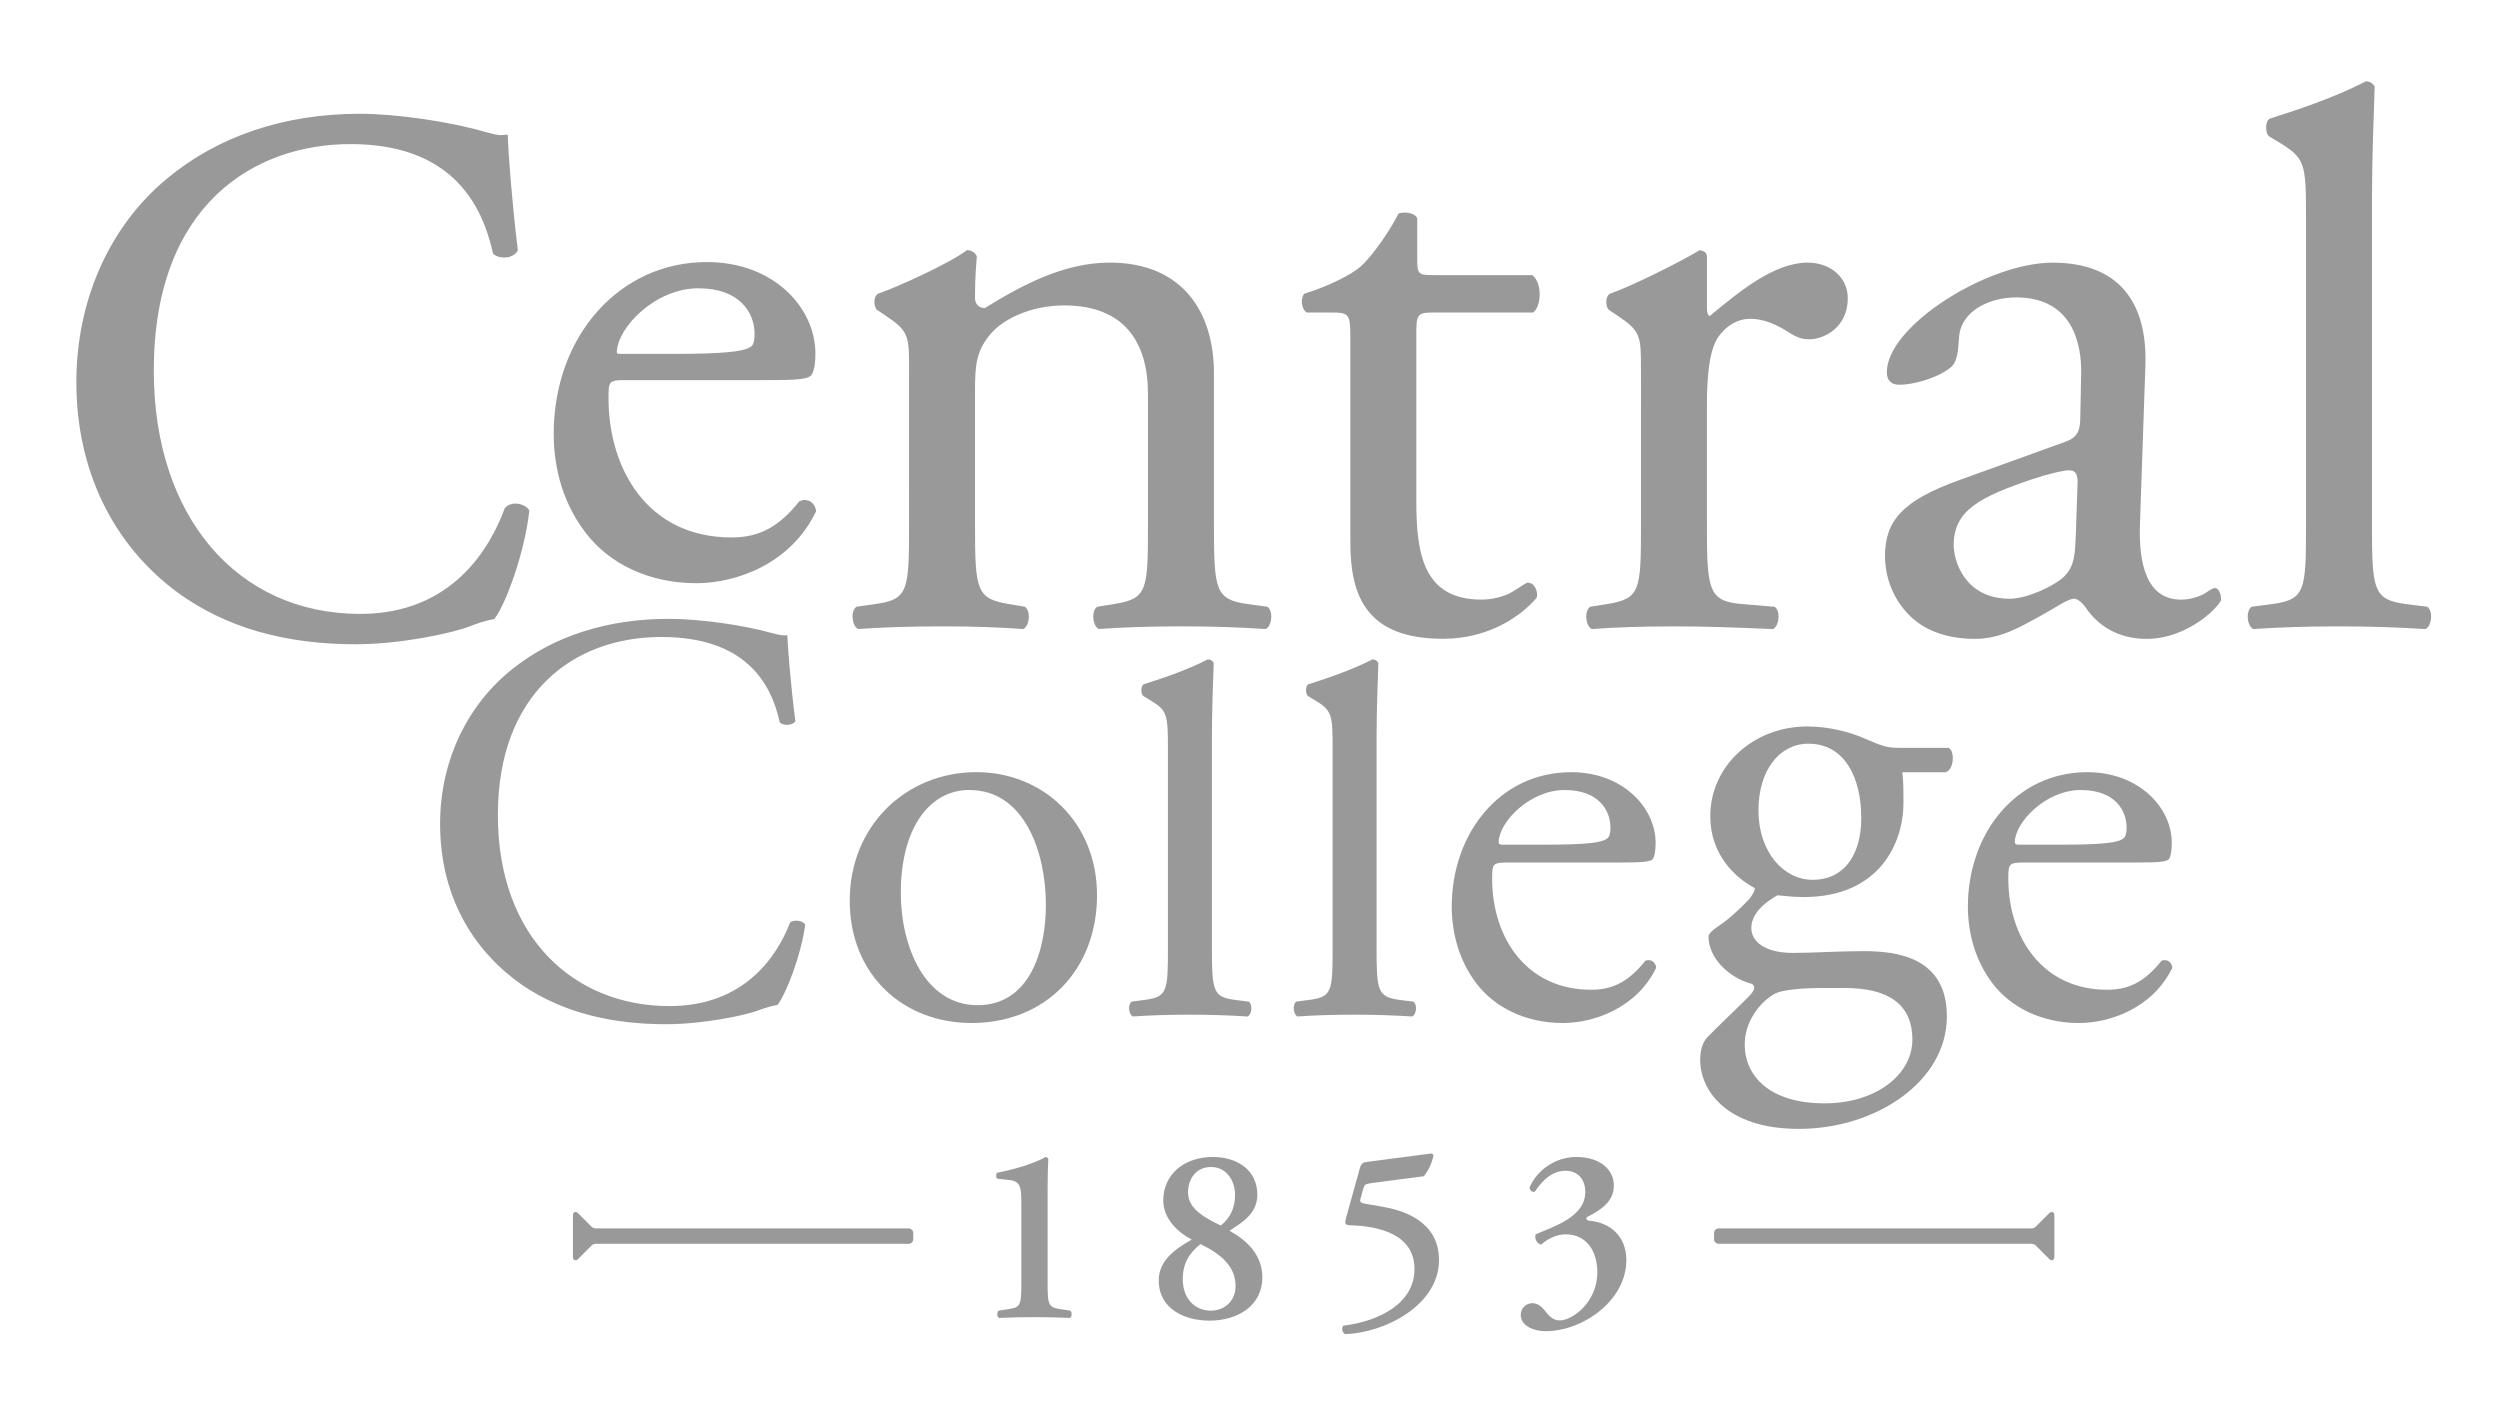
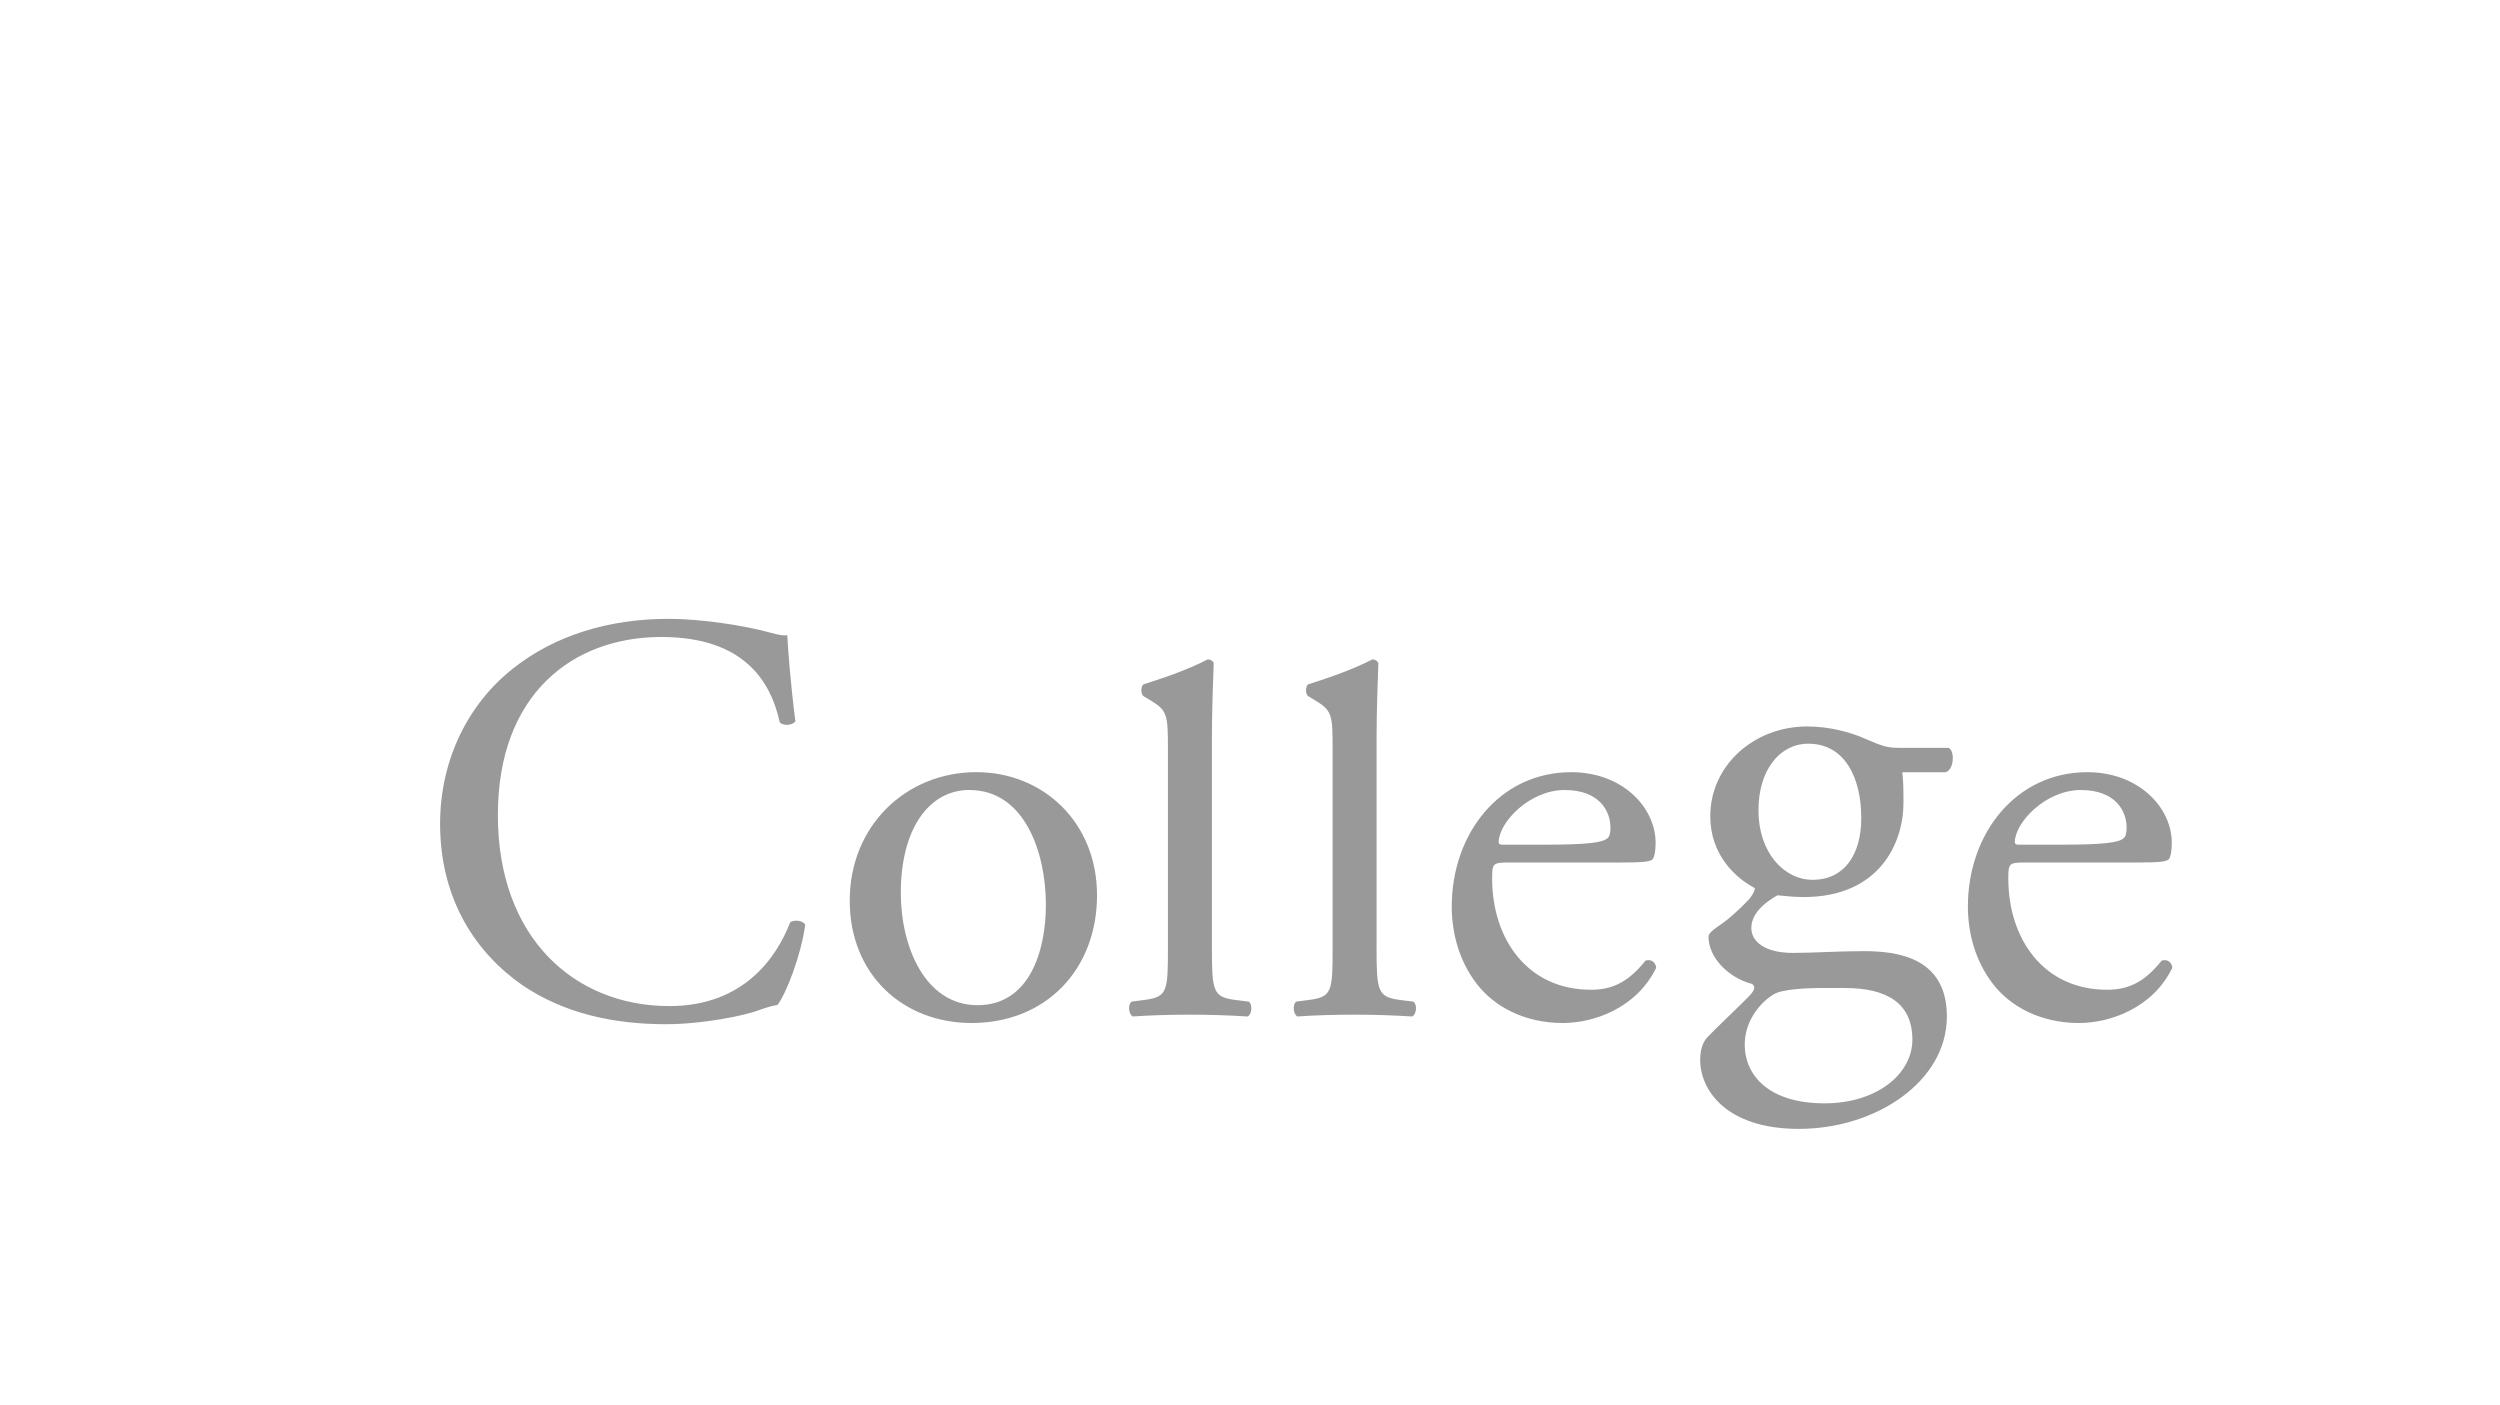
<svg xmlns="http://www.w3.org/2000/svg" width="189.376" height="106.415" viewBox="0 0 189.376 106.415">
  <g fill="#999">
    <path d="M38.852 50.647c3.193-2.53 7.265-3.77 11.814-3.77 2.364 0 5.69.486 7.748 1.064.523.133.83.222 1.225.178.04 1.02.262 3.816.613 6.523-.22.312-.877.357-1.182.09-.655-3.017-2.626-6.48-8.972-6.48-6.696 0-12.385 4.306-12.385 13.492 0 9.318 5.822 14.467 13 14.467 5.644 0 8.138-3.73 9.144-6.348.31-.22.964-.132 1.14.178-.308 2.308-1.445 5.236-2.1 6.08-.526.09-1.052.268-1.534.443-.96.356-4.114 1.02-6.914 1.02-3.94 0-7.704-.797-10.9-2.973-3.5-2.44-6.212-6.478-6.212-12.203 0-4.927 2.185-9.14 5.514-11.76zM83.1 67.813c0 5.63-3.873 9.68-9.503 9.68-5.178 0-9.23-3.646-9.23-9.274 0-5.675 4.278-9.728 9.59-9.728 5.043 0 9.142 3.782 9.142 9.32zm-9.683-7.97c-2.97 0-5.18 2.837-5.18 7.79 0 4.098 1.85 8.51 5.81 8.51s5.18-4.143 5.18-7.61c0-3.826-1.534-8.69-5.81-8.69zM91.802 71.82c0 3.243.09 3.692 1.71 3.918l1.082.135c.314.225.226.99-.09 1.126-1.485-.09-2.792-.137-4.366-.137-1.62 0-2.973.045-4.323.136-.314-.137-.405-.902-.09-1.127l1.036-.135c1.668-.226 1.71-.675 1.71-3.918V56.744c0-2.656-.043-2.927-1.396-3.737l-.448-.27c-.226-.134-.226-.765 0-.9 1.124-.36 3.242-1.035 4.862-1.89.18 0 .36.09.45.27-.045 1.35-.136 3.6-.136 5.582v16.02zM104.275 71.82c0 3.243.09 3.692 1.71 3.918l1.08.135c.317.225.228.99-.09 1.126-1.484-.09-2.79-.137-4.367-.137-1.62 0-2.97.045-4.323.136-.314-.137-.404-.902-.09-1.127l1.036-.135c1.668-.226 1.715-.675 1.715-3.918V56.744c0-2.656-.047-2.927-1.397-3.737l-.45-.27c-.224-.134-.224-.765 0-.9 1.125-.36 3.24-1.035 4.86-1.89.18 0 .36.09.452.27-.044 1.35-.134 3.6-.134 5.582v16.02zM114.247 65.337c-1.17 0-1.217.09-1.217 1.216 0 4.547 2.657 8.42 7.474 8.42 1.487 0 2.747-.452 4.144-2.207.45-.135.765.135.81.54-1.485 3.063-4.727 4.188-7.068 4.188-2.927 0-5.223-1.26-6.53-2.972-1.35-1.755-1.89-3.872-1.89-5.852 0-5.54 3.646-10.177 9.05-10.177 3.874 0 6.393 2.657 6.393 5.36 0 .63-.09.99-.18 1.17-.134.27-.766.314-2.656.314h-8.33zm2.792-1.352c3.33 0 4.32-.18 4.68-.45.137-.09.272-.27.272-.855 0-1.26-.855-2.836-3.468-2.836-2.657 0-4.952 2.43-5 3.917 0 .09 0 .225.318.225h3.197zM147.61 56.65c.496.226.406 1.757-.27 1.848h-3.24c.09.765.09 1.53.09 2.295 0 3.107-1.848 7.16-7.565 7.16-.812 0-1.44-.09-1.98-.135-.543.314-1.982 1.17-1.982 2.476 0 1.036 1.035 1.89 3.15 1.89 1.533 0 3.38-.134 5.36-.134 2.52 0 6.304.45 6.304 4.953 0 4.91-5.36 8.51-11.213 8.51-5.54 0-7.474-2.972-7.474-5.222 0-.72.18-1.306.495-1.665.764-.81 2.027-1.98 3.063-3.017.405-.405.765-.81.358-1.08-1.754-.452-3.284-1.982-3.284-3.558 0-.226.18-.406.674-.767.766-.495 1.62-1.26 2.386-2.07.224-.27.45-.63.45-.856-1.53-.81-3.377-2.566-3.377-5.448 0-3.873 3.332-6.8 7.34-6.8 1.712 0 3.288.45 4.324.9 1.44.63 1.753.72 2.745.72h3.646zm-9.408 18.19c-1.443 0-3.244.09-3.873.497-1.083.676-2.163 2.072-2.163 3.783 0 2.432 1.935 4.458 6.035 4.458 4.006 0 6.663-2.25 6.663-4.818 0-2.747-1.892-3.918-5.133-3.918h-1.53zm2.79-12.876c0-3.063-1.26-5.628-4.006-5.628-2.162 0-3.782 1.98-3.782 5.043 0 3.195 1.935 5.267 4.097 5.267 2.432 0 3.692-1.937 3.692-4.683zM153.346 65.337c-1.172 0-1.216.09-1.216 1.216 0 4.547 2.656 8.42 7.475 8.42 1.486 0 2.746-.452 4.143-2.207.447-.135.765.135.81.54-1.484 3.063-4.73 4.188-7.07 4.188-2.927 0-5.222-1.26-6.53-2.972-1.35-1.755-1.89-3.872-1.89-5.852 0-5.54 3.648-10.177 9.05-10.177 3.873 0 6.396 2.657 6.396 5.36 0 .63-.09.99-.18 1.17-.138.27-.766.314-2.657.314h-8.33zm2.79-1.352c3.332 0 4.323-.18 4.684-.45.134-.09.27-.27.27-.855 0-1.26-.857-2.836-3.467-2.836-2.657 0-4.955 2.43-5 3.917 0 .09 0 .225.315.225h3.198z" />
  </g>
  <g fill="#999">
-     <path d="M26.972 48.804c-5.43 0-9.84-1.272-13.478-3.89-4.973-3.657-7.71-9.33-7.71-15.974 0-6.168 2.492-11.778 6.84-15.39 3.857-3.227 8.91-4.932 14.616-4.932 2.773 0 6.877.596 9.545 1.386l.13.035c.45.12.743.198 1.05.198.07 0 .143-.003.217-.012l.274-.033.014.282c.054 1.37.33 4.99.748 8.404l.007.067-.05.112c-.187.28-.566.453-.99.453-.33 0-.634-.106-.838-.292-1.188-5.524-4.813-8.302-10.803-8.302-7.2 0-14.894 4.51-14.894 17.163 0 11.02 6.286 18.425 15.642 18.425 6.987 0 9.86-5.03 10.95-8.027.242-.235.486-.33.79-.33.39 0 .87.164 1.066.527-.367 3.303-1.805 7.07-2.59 8.135l-.062.082-.097.02c-.65.115-1.32.36-1.83.558-1.232.477-5.144 1.334-8.548 1.334zM52.74 44.177c-3.472 0-6.523-1.39-8.374-3.815-2.002-2.603-2.423-5.51-2.423-7.49 0-7.423 4.984-13.02 11.594-13.02 5.15 0 8.23 3.52 8.23 6.92 0 .876-.132 1.323-.243 1.544-.208.417-.93.477-3.486.477H47.496c-1.4 0-1.4.052-1.4 1.398 0 5.236 2.883 10.52 9.32 10.52 2.1 0 3.587-.795 5.134-2.74.163-.072.275-.098.395-.098.47 0 .822.343.878.853-1.933 4.03-6.1 5.452-9.084 5.452zm.17-22.34c-3.277 0-6.13 2.965-6.187 4.826 0 .083 0 .144.26.144h4.046c3.635 0 5.33-.157 5.844-.543.134-.092.286-.284.286-.972 0-1.593-1.113-3.454-4.25-3.454zM68.864 28.065c0-2.634 0-2.972-1.824-4.187l-.608-.406c-.27-.27-.27-1.013.067-1.215 1.553-.54 5.402-2.297 6.754-3.31.268 0 .605.136.742.473-.137 1.553-.137 2.566-.137 3.174 0 .404.27.742.744.742 2.837-1.756 6.01-3.444 9.453-3.444 5.606 0 7.902 3.85 7.902 8.374v11.616c0 4.862.133 5.537 2.564 5.875l1.486.203c.472.338.338 1.486-.136 1.688-2.023-.135-3.982-.202-6.347-.202-2.43 0-4.457.067-6.28.202-.473-.202-.607-1.35-.136-1.688l1.284-.203c2.5-.404 2.567-1.013 2.567-5.875v-10.06c0-3.85-1.754-6.687-6.345-6.687-2.57 0-4.795 1.08-5.74 2.364-.88 1.146-1.016 2.092-1.016 4.05v10.333c0 4.862.136 5.47 2.565 5.875l1.217.203c.474.34.337 1.487-.134 1.69-1.824-.136-3.782-.203-6.145-.203-2.433 0-4.458.067-6.35.202-.473-.203-.607-1.35-.135-1.69l1.42-.202c2.5-.338 2.565-1.013 2.565-5.875V28.065zM108.5 23.675c-1.145 0-1.213.204-1.213 1.622v12.628c0 3.916.472 7.494 4.93 7.494.674 0 1.282-.135 1.824-.338.608-.203 1.484-.946 1.688-.946.54 0 .81.743.675 1.15-1.216 1.416-3.646 3.104-7.09 3.104-5.808 0-7.024-3.24-7.024-7.293V25.634c0-1.824-.067-1.96-1.418-1.96h-1.89c-.408-.27-.474-1.01-.204-1.416 1.958-.608 3.646-1.486 4.32-2.094.88-.81 2.162-2.634 2.837-3.984.338-.135 1.15-.135 1.42.338v3.038c0 1.215.066 1.283 1.215 1.283h7.495c.81.607.674 2.43.066 2.834h-7.63zM124.305 28.065c0-2.634 0-2.972-1.825-4.187l-.608-.406c-.27-.27-.27-1.013.068-1.215 1.553-.54 5.132-2.297 6.82-3.31.34.067.54.203.54.473v3.917c0 .337.068.54.204.608 2.363-1.958 4.93-4.052 7.428-4.052 1.688 0 3.038 1.08 3.038 2.702 0 2.228-1.82 3.106-2.903 3.106-.675 0-1.013-.2-1.484-.472-1.013-.675-2.027-1.08-2.974-1.08-1.08 0-1.89.606-2.43 1.35-.676.946-.88 2.904-.88 5.2v9.185c0 4.862.138 5.672 2.704 5.875l2.43.203c.474.34.337 1.487-.134 1.69-3.174-.136-5.133-.203-7.497-.203-2.43 0-4.458.067-6.212.202-.474-.203-.607-1.35-.133-1.69l1.283-.202c2.497-.404 2.566-1.013 2.566-5.875V28.065zM156.434 33.468c1.015-.337 1.15-.946 1.15-1.96l.064-3.105c.067-2.5-.742-5.875-4.928-5.875-1.89 0-4.187.946-4.323 3.04-.066 1.08-.134 1.89-.674 2.296-1.013.81-2.837 1.283-3.85 1.283-.608 0-.946-.337-.946-.946 0-3.51 7.63-8.305 12.56-8.305 4.865 0 7.228 2.837 7.024 7.9l-.403 11.752c-.135 3.105.474 5.874 3.107 5.874.675 0 1.282-.2 1.688-.403.336-.202.674-.473.877-.473.27 0 .47.404.47.877 0 .34-2.36 2.973-5.67 2.973-1.622 0-3.243-.607-4.39-2.093-.27-.406-.675-.945-1.083-.945-.47 0-1.283.607-2.633 1.35-1.484.81-2.97 1.688-4.862 1.688-1.958 0-3.58-.54-4.728-1.553-1.283-1.148-2.093-2.836-2.093-4.727 0-2.634 1.285-4.186 5.605-5.74l8.04-2.905zm-4.187 11.885c1.353 0 3.444-1.013 4.12-1.69.812-.81.812-1.754.878-3.17l.134-3.986c0-.743-.272-.88-.676-.88-.405 0-1.553.272-2.767.676-3.986 1.352-5.944 2.364-5.944 4.998 0 1.15.812 4.053 4.254 4.053zM179.678 39.883c0 4.862.136 5.537 2.566 5.875l1.62.203c.475.34.337 1.487-.134 1.69-2.23-.136-4.187-.203-6.553-.203-2.43 0-4.454.067-6.48.202-.473-.203-.61-1.35-.135-1.69l1.553-.202c2.497-.338 2.566-1.013 2.566-5.875V16.357c0-3.985-.068-4.39-2.094-5.605l-.675-.405c-.337-.204-.337-1.15 0-1.35 1.69-.54 4.863-1.555 7.296-2.838.27 0 .54.134.675.405-.067 2.026-.203 5.402-.203 8.373v24.945z" />
-   </g>
+     </g>
  <g fill="#999">
-     <path d="M79.357 97.197c0 1.82.076 1.84 1.213 2.01l.512.075c.132.114.132.493-.038.55-.89-.04-1.782-.058-2.616-.058-.967 0-1.84.02-2.75.058-.17-.058-.17-.436-.037-.55l.513-.076c1.137-.17 1.213-.19 1.213-2.01v-6.01c0-1.25-.057-1.705-.91-1.8l-.91-.095c-.114-.094-.114-.377-.02-.454 1.574-.303 2.9-.758 3.68-1.194.112.02.188.076.207.17-.038.398-.057 1.536-.057 2.294v7.09zM95.244 90.505c0 1.48-1.25 2.142-2.104 2.73 1.175.644 2.483 1.725 2.483 3.525 0 2.2-1.934 3.28-4 3.28-1.858 0-3.848-.873-3.848-3.052 0-1.46 1.156-2.332 2.502-3.09-1.005-.512-2.16-1.555-2.16-2.958 0-1.97 1.573-3.298 3.753-3.298 1.877 0 3.374 1.005 3.374 2.863zm-1.65 6.92c0-1.48-1.062-2.408-2.654-3.185-.89.7-1.346 1.498-1.346 2.673 0 1.422.892 2.37 2.123 2.37 1.025 0 1.877-.72 1.877-1.858zm-3.6-7.09c0 1.307 1.42 1.97 2.482 2.502.7-.57 1.08-1.31 1.08-2.333 0-1.06-.644-2.104-1.82-2.104-1.136 0-1.743.91-1.743 1.934zM108.417 87.377c.113.02.17.095.17.17-.114.512-.36 1.12-.74 1.555l-3.924.512c-.53.076-.568.114-.682.53l-.19.683c-.056.208.02.304.38.36l1.327.228c1.498.265 4.247 1.062 4.247 4.038 0 3.394-4.057 5.497-7.11 5.61-.227-.113-.302-.454-.132-.644 2.673-.323 5.384-1.67 5.384-4.285 0-2.673-2.75-3.26-4.853-3.317-.398-.02-.455-.095-.322-.587l1.025-3.696c.076-.303.19-.474.493-.512l4.93-.645zM122.248 89.785c0 .777-.303 1.555-2.028 2.407-.114.133-.038.266.228.285 1.44.133 2.748 1.1 2.748 2.977 0 3.052-3.28 5.384-6.122 5.384-.892 0-1.877-.4-1.877-1.233 0-.493.38-.89.89-.89.532 0 .892.51 1.043.7.34.418.626.607 1.042.607.892 0 2.825-1.327 2.825-3.64 0-1.592-.796-2.882-2.408-2.882-.72 0-1.404.38-1.84.778-.303-.038-.55-.455-.417-.778 1.232-.55 3.753-1.27 3.753-3.204 0-1.062-.664-1.61-1.48-1.61-.928 0-1.687.586-2.33 1.572-.19.095-.38-.075-.418-.304.625-1.403 2.028-2.313 3.563-2.313 1.748.003 2.828.932 2.828 2.145zM43.597 95.468c-.098 0-.197-.076-.197-.245v-3.177c0-.17.1-.244.197-.244.063 0 .125.03.182.088l1.045 1.045c.06.06.194.116.28.116H68.83c.194 0 .35.16.35.352v.465c0 .193-.156.35-.35.35H45.106c-.087 0-.22.057-.28.117l-1.047 1.045c-.057.058-.118.088-.18.088zM155.424 95.468c-.063 0-.125-.03-.182-.088l-1.045-1.045c-.062-.06-.194-.116-.28-.116H130.19c-.193 0-.35-.158-.35-.352v-.465c0-.193.156-.35.35-.35h23.725c.084 0 .22-.057.28-.117l1.047-1.045c.057-.058.12-.087.182-.087.097 0 .196.075.196.244v3.177c0 .168-.1.244-.196.244z" />
-   </g>
+     </g>
</svg>